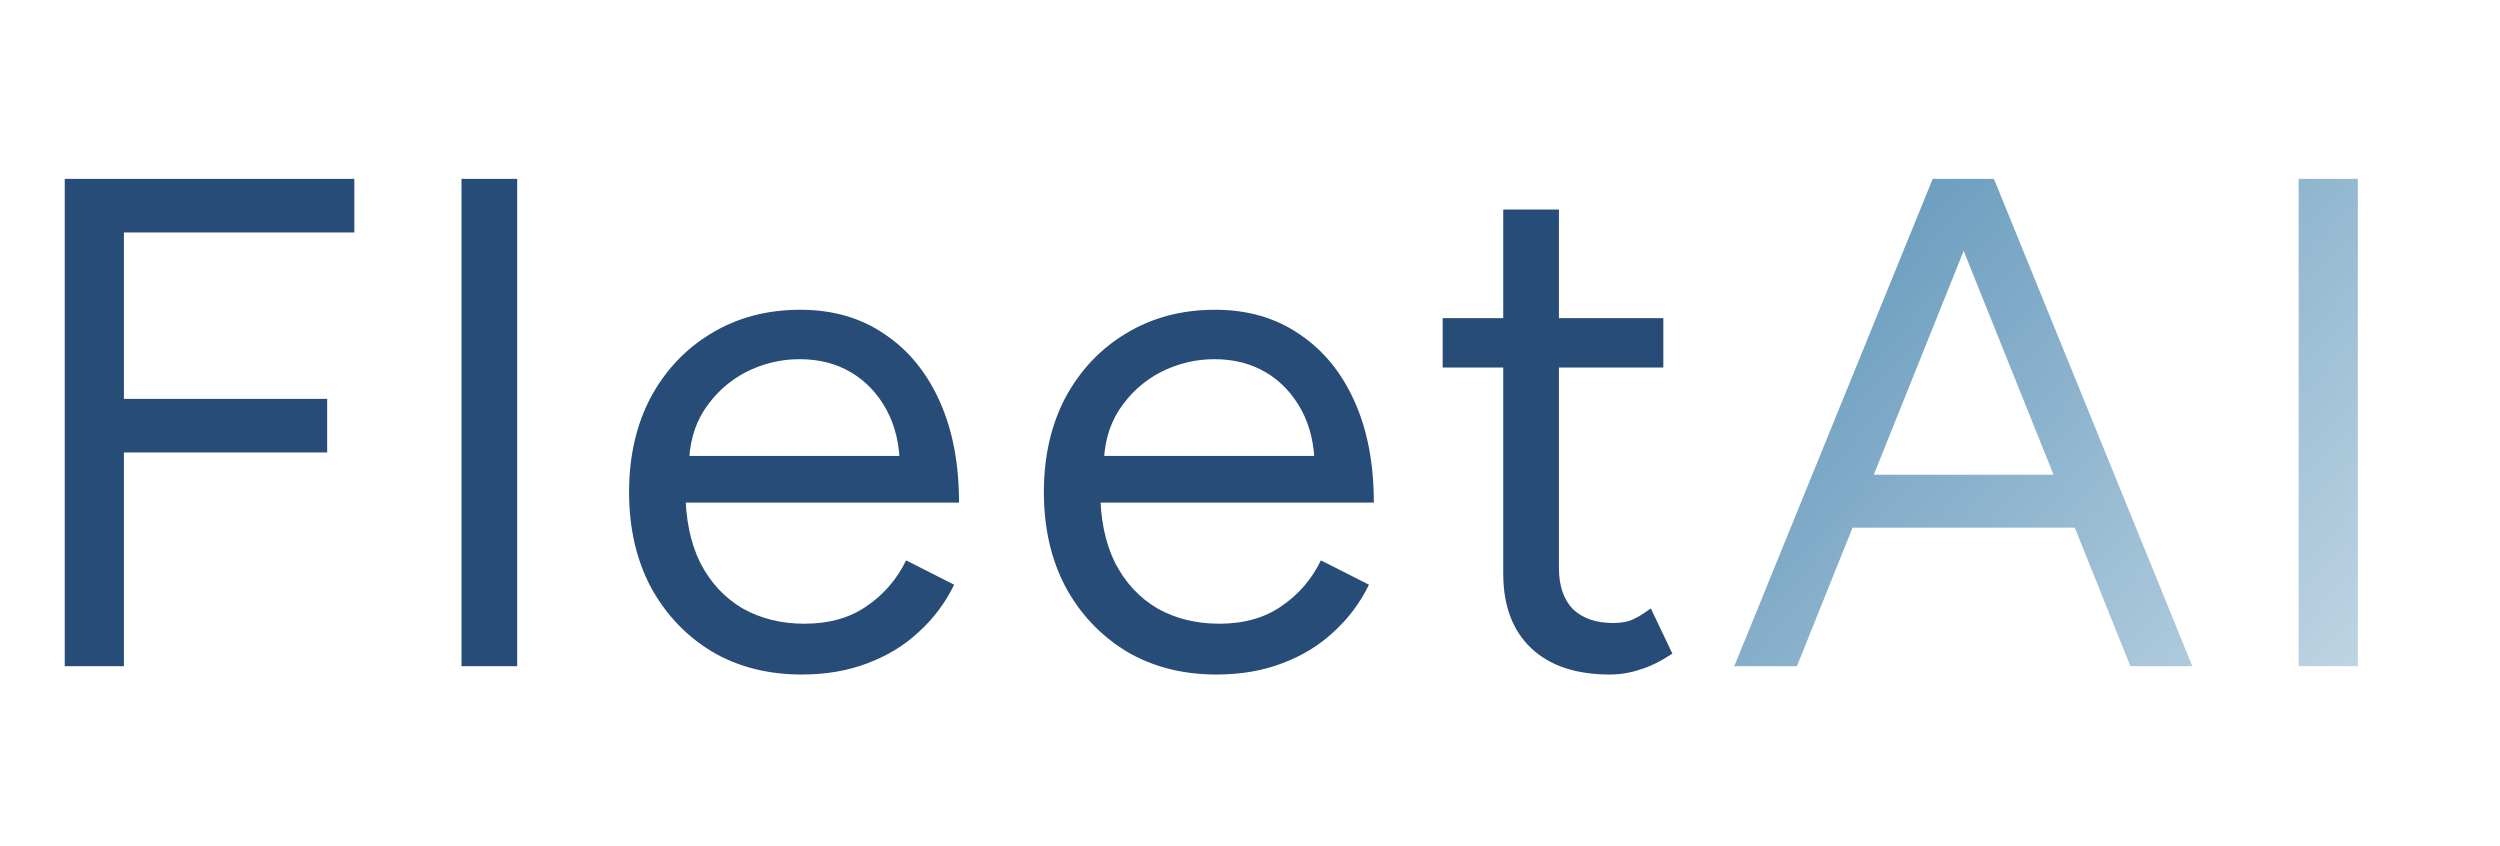
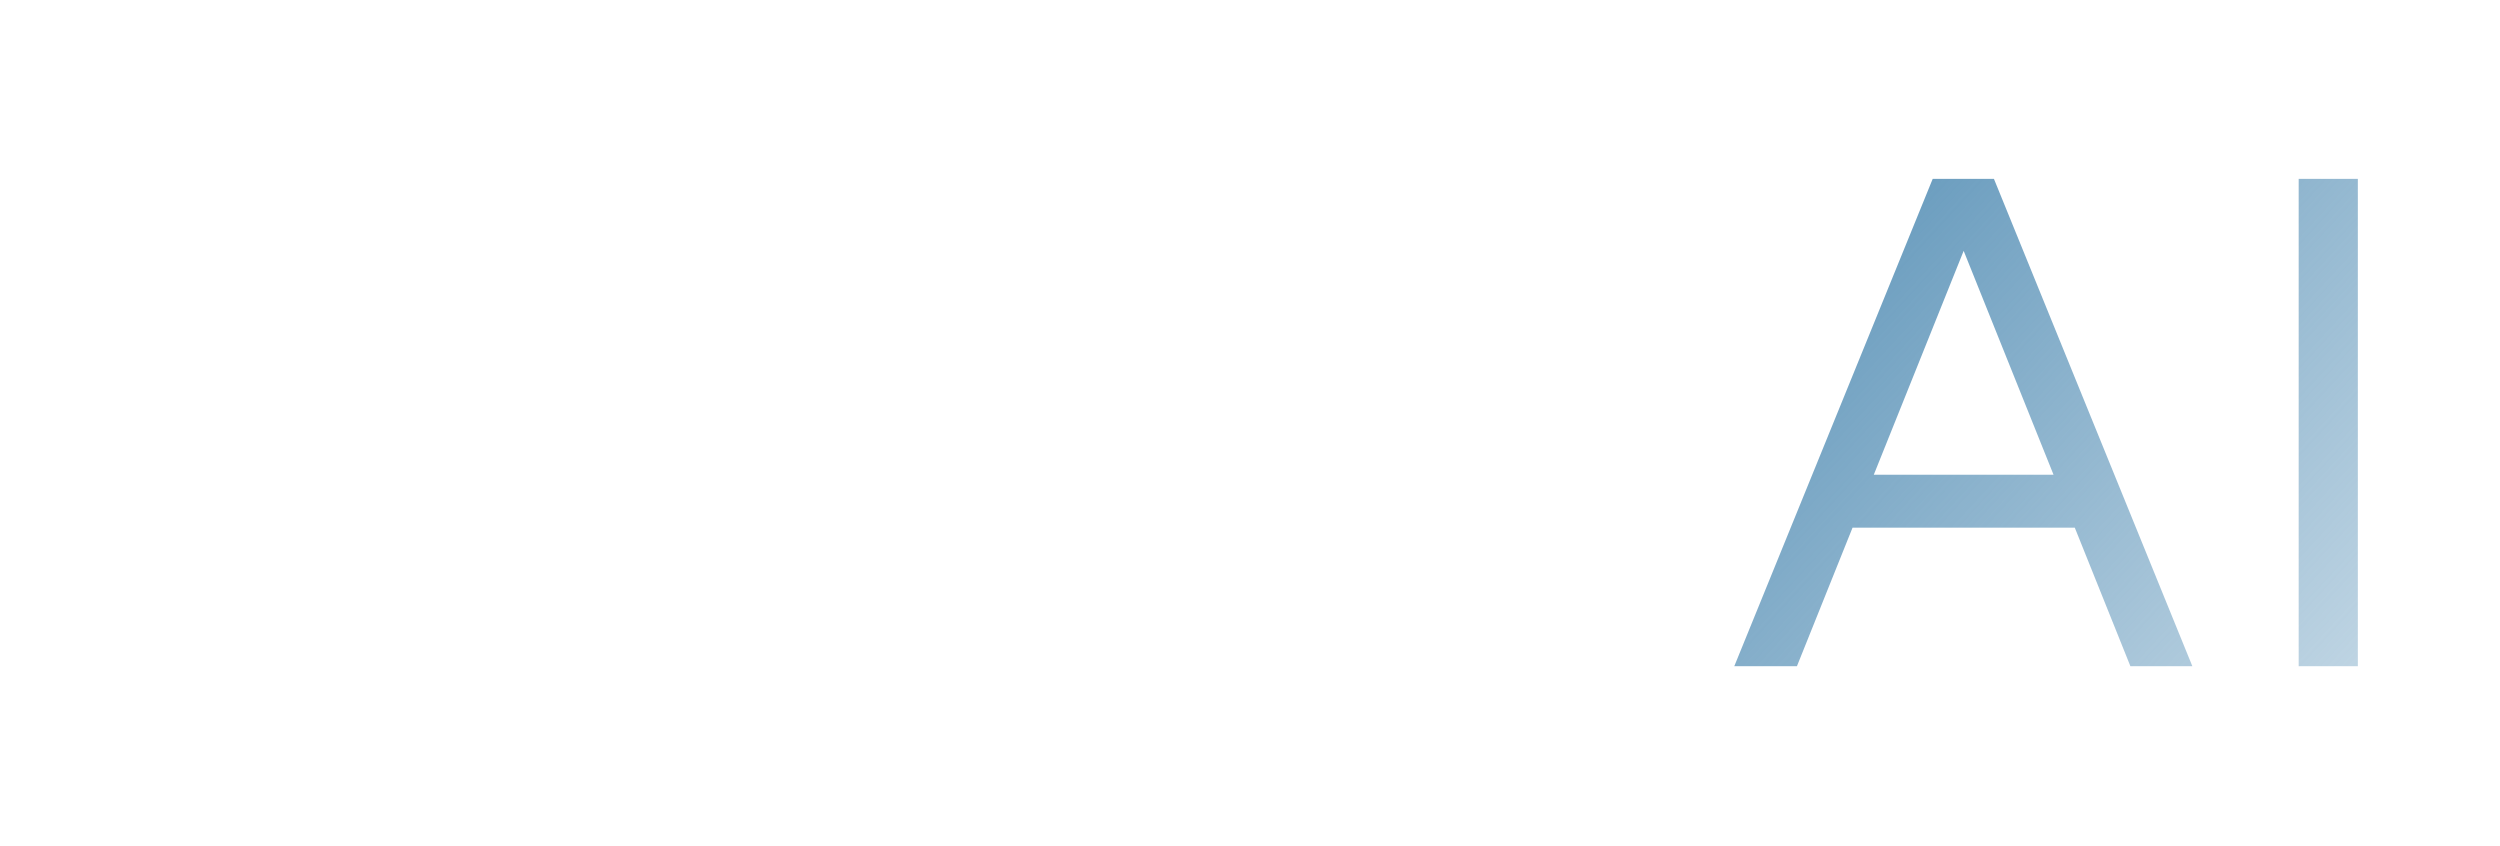
<svg xmlns="http://www.w3.org/2000/svg" width="334" height="113" viewBox="0 0 334 113" fill="none">
-   <path d="M8.649 89V23.9H47.337V31.061H16.554V53.288H43.71V60.449H16.554V89H8.649ZM61.656 89V23.9H69.096V89H61.656ZM107.108 90.116C102.582 90.116 98.583 89.093 95.111 87.047C91.639 84.939 88.911 82.056 86.927 78.398C85.005 74.74 84.044 70.524 84.044 65.75C84.044 60.976 85.005 56.76 86.927 53.102C88.911 49.444 91.608 46.592 95.018 44.546C98.49 42.438 102.458 41.384 106.922 41.384C111.262 41.384 115.013 42.469 118.175 44.639C121.337 46.747 123.786 49.723 125.522 53.567C127.258 57.411 128.126 61.937 128.126 67.145H89.717L91.577 65.564C91.577 69.284 92.228 72.477 93.53 75.143C94.894 77.809 96.785 79.855 99.203 81.281C101.621 82.645 104.38 83.327 107.48 83.327C110.766 83.327 113.525 82.552 115.757 81.002C118.051 79.452 119.818 77.406 121.058 74.864L127.475 78.119C126.297 80.537 124.716 82.645 122.732 84.443C120.81 86.241 118.516 87.636 115.85 88.628C113.246 89.62 110.332 90.116 107.108 90.116ZM92.042 62.402L90.089 60.914H122.174L120.221 62.495C120.221 59.519 119.632 56.946 118.454 54.776C117.276 52.606 115.695 50.932 113.711 49.754C111.727 48.576 109.433 47.987 106.829 47.987C104.287 47.987 101.869 48.576 99.575 49.754C97.343 50.932 95.514 52.606 94.088 54.776C92.724 56.884 92.042 59.426 92.042 62.402ZM162.526 90.116C158 90.116 154.001 89.093 150.529 87.047C147.057 84.939 144.329 82.056 142.345 78.398C140.423 74.74 139.462 70.524 139.462 65.75C139.462 60.976 140.423 56.76 142.345 53.102C144.329 49.444 147.026 46.592 150.436 44.546C153.908 42.438 157.876 41.384 162.34 41.384C166.68 41.384 170.431 42.469 173.593 44.639C176.755 46.747 179.204 49.723 180.94 53.567C182.676 57.411 183.544 61.937 183.544 67.145H145.135L146.995 65.564C146.995 69.284 147.646 72.477 148.948 75.143C150.312 77.809 152.203 79.855 154.621 81.281C157.039 82.645 159.798 83.327 162.898 83.327C166.184 83.327 168.943 82.552 171.175 81.002C173.469 79.452 175.236 77.406 176.476 74.864L182.893 78.119C181.715 80.537 180.134 82.645 178.15 84.443C176.228 86.241 173.934 87.636 171.268 88.628C168.664 89.62 165.75 90.116 162.526 90.116ZM147.46 62.402L145.507 60.914H177.592L175.639 62.495C175.639 59.519 175.05 56.946 173.872 54.776C172.694 52.606 171.113 50.932 169.129 49.754C167.145 48.576 164.851 47.987 162.247 47.987C159.705 47.987 157.287 48.576 154.993 49.754C152.761 50.932 150.932 52.606 149.506 54.776C148.142 56.884 147.46 59.426 147.46 62.402ZM215.062 90.116C210.536 90.116 207.033 88.938 204.553 86.582C202.073 84.226 200.833 80.909 200.833 76.631V27.992H208.273V75.887C208.273 78.243 208.893 80.072 210.133 81.374C211.435 82.614 213.233 83.234 215.527 83.234C216.271 83.234 216.984 83.141 217.666 82.955C218.41 82.707 219.371 82.149 220.549 81.281L223.432 87.326C221.82 88.38 220.363 89.093 219.061 89.465C217.759 89.899 216.426 90.116 215.062 90.116ZM192.742 49.103V42.5H222.223V49.103H192.742Z" fill="#274C77" />
  <path d="M284.619 89L258.486 23.9H266.391L292.896 89H284.619ZM231.702 89L258.207 23.9H266.205L240.072 89H231.702ZM244.257 70.493V63.425H280.434V70.493H244.257ZM307.103 89V23.9H315.008V89H307.103Z" fill="url(#paint0_linear_9_26)" />
  <defs>
    <linearGradient id="paint0_linear_9_26" x1="238.029" y1="25.5" x2="312.253" y2="93.944" gradientUnits="userSpaceOnUse">
      <stop stop-color="#6096BA" />
      <stop offset="1" stop-color="#6096BA" stop-opacity="0.4" />
    </linearGradient>
  </defs>
</svg>